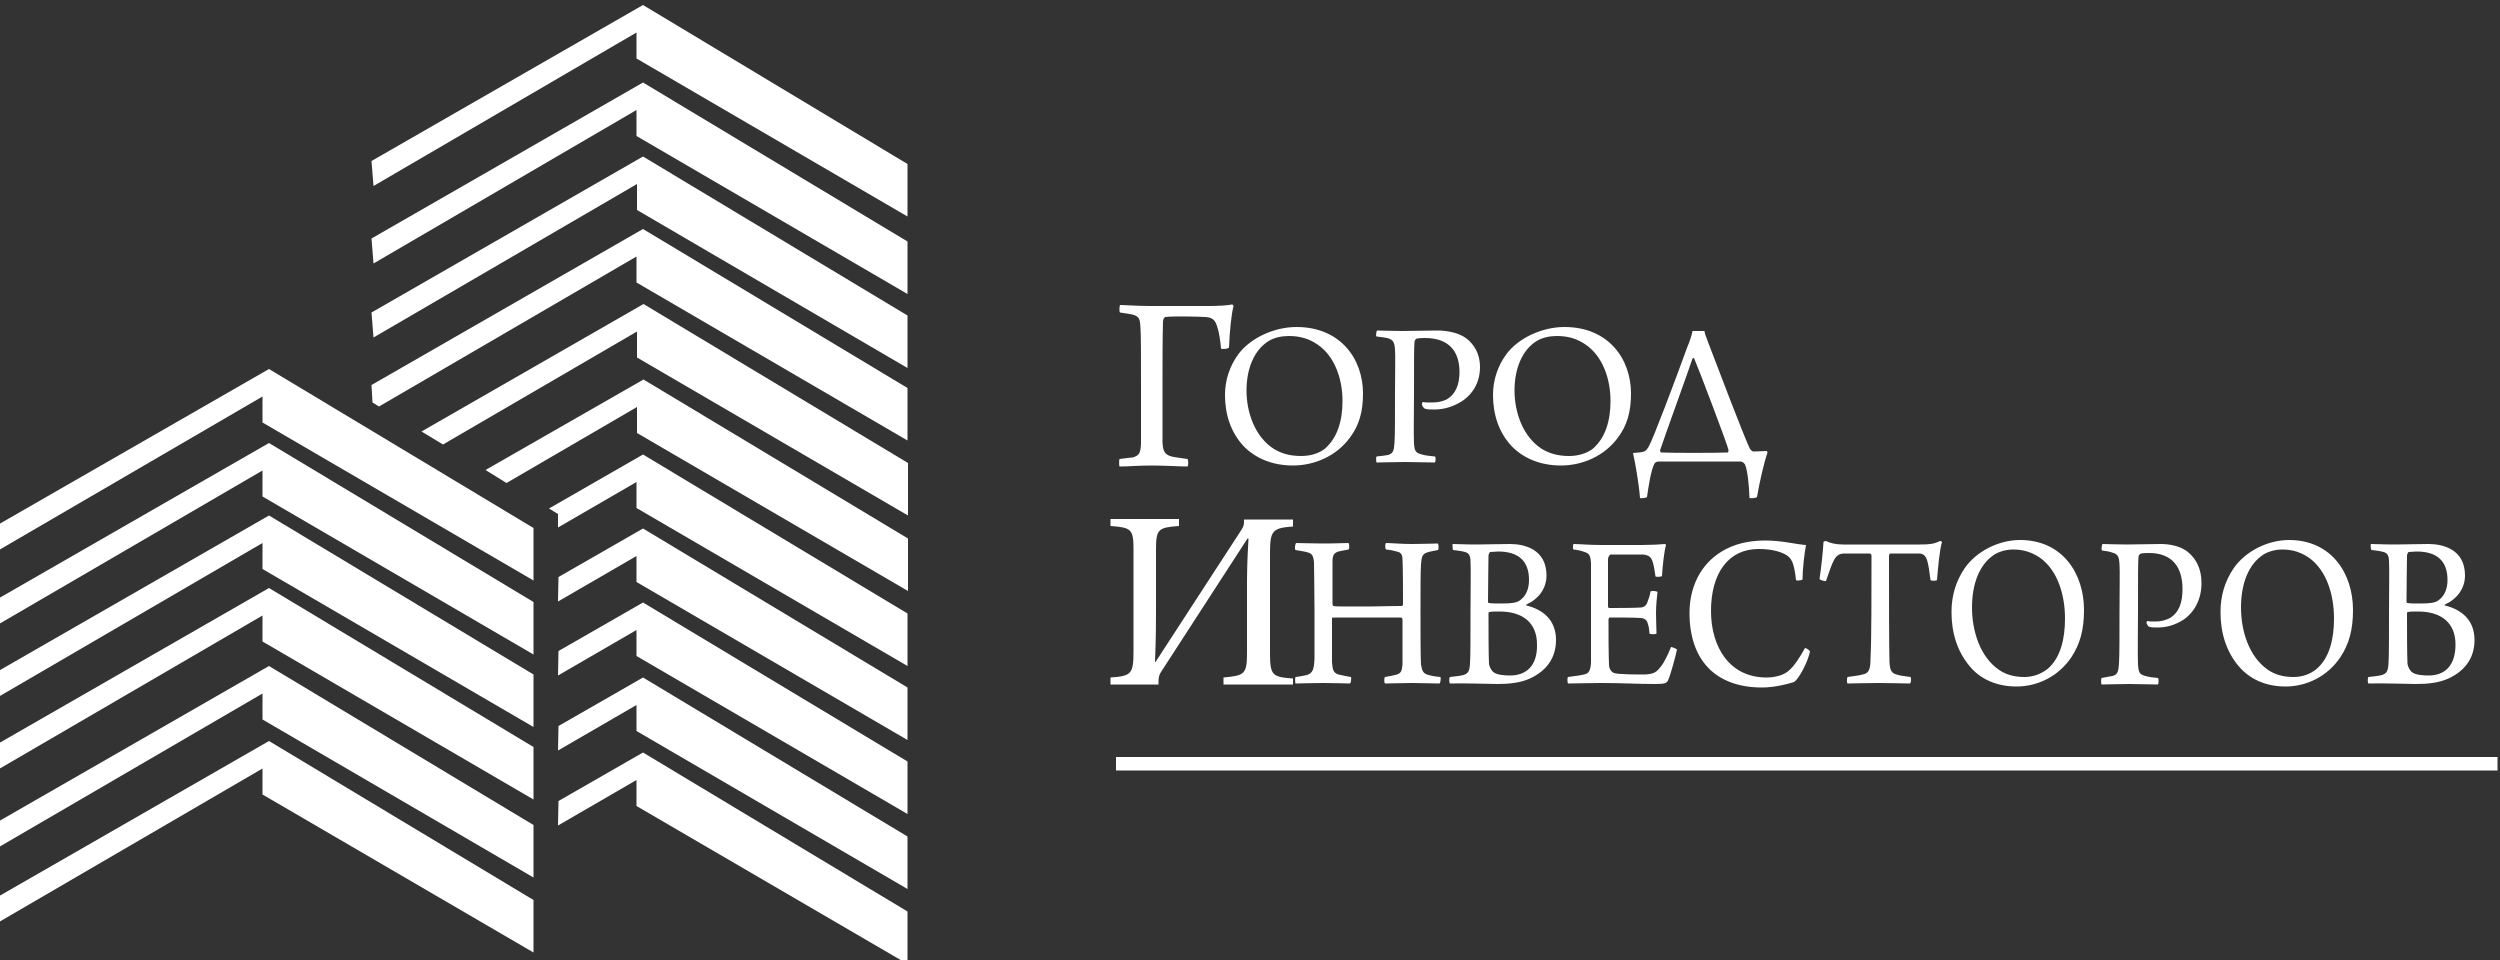
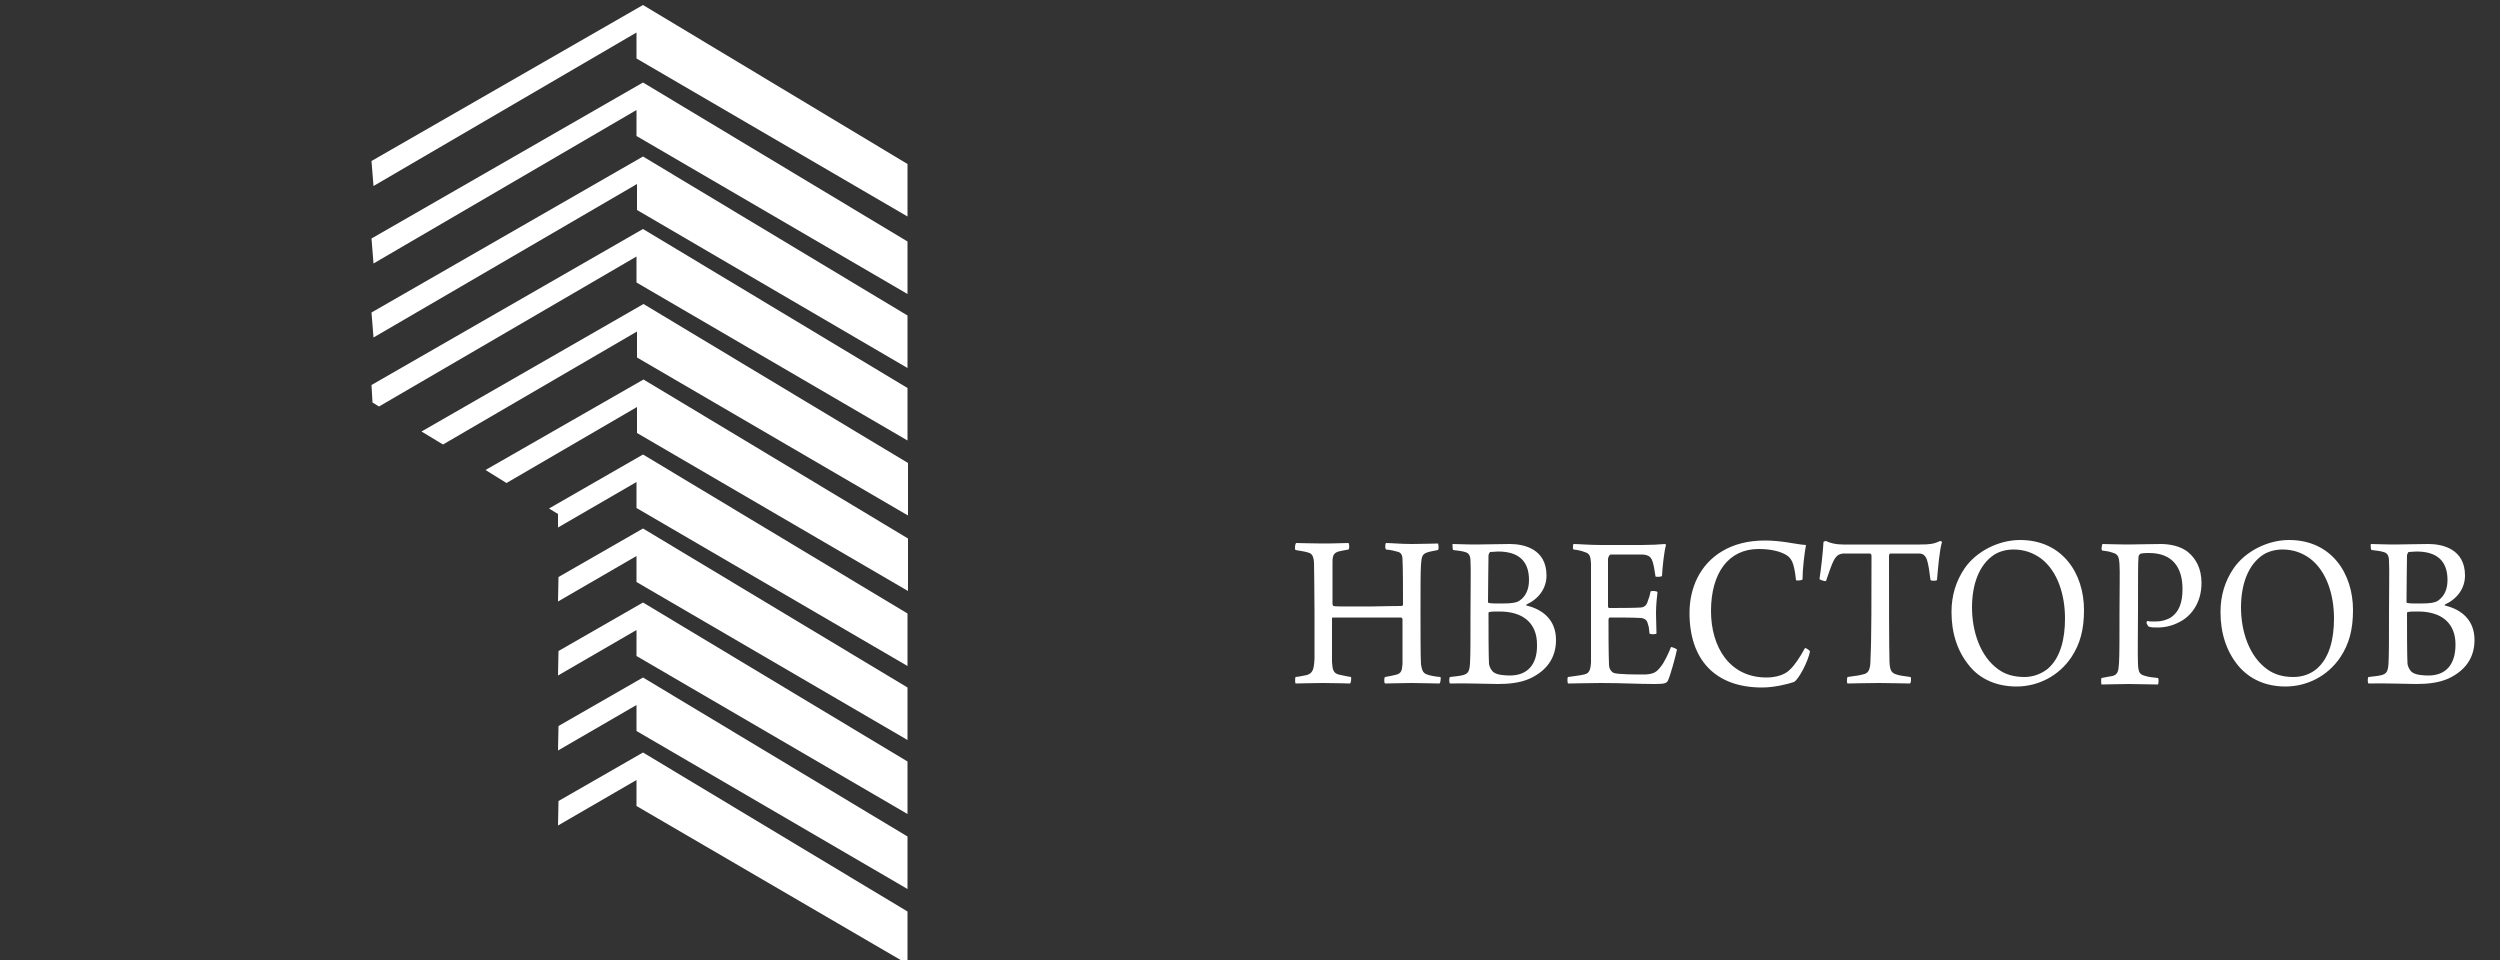
<svg xmlns="http://www.w3.org/2000/svg" id="Слой_1" x="0px" y="0px" viewBox="0 0 500 192" style="enable-background:new 0 0 500 192;" xml:space="preserve">
  <rect x="0" y="0" width="500" height="192" fill="#333333" stroke="none" />
  <style type="text/css"> .st0{fill-rule:evenodd;clip-rule:evenodd;fill:#FFFFFF;} .st1{fill:#FFFFFF;} </style>
  <path class="st0" d="M111.7,160.2l16.9-9.7l52.9,31.8v10.5l-54.2-31.6V156l-15.7,9.1L111.7,160.2L111.7,160.2z M111.7,145.2 l16.9-9.7l52.9,31.8v10.5l-54.2-31.6V141l-15.7,9.1L111.7,145.2L111.7,145.2z M111.7,130.2l16.9-9.7l52.9,31.8v10.5l-54.2-31.6V126 l-15.7,9.1L111.7,130.2L111.7,130.2z M111.7,115.4l16.9-9.7l52.9,31.8V148l-54.2-31.6v-5.2l-15.7,9.1L111.7,115.4L111.7,115.4z M109.8,101.7l18.8-10.8l52.9,31.8v10.5l-54.2-31.6v-5.2l-15.7,9.1v-2.7L109.8,101.7L109.8,101.7z M97.1,94l31.6-18.1l52.9,31.8 v10.5l-54.2-31.6v-5.2l-26.1,15.2L97.1,94L97.1,94z M84.3,86.3l44.4-25.5l52.9,31.8v10.5l-54.2-31.6v-5.2L88.6,88.9L84.3,86.3 L84.3,86.3z M74.3,77l54.3-31.2l52.9,31.8v10.5l-54.2-31.6v-5.2l-51.5,30l-1.3-0.8L74.3,77L74.3,77z M74.3,62.5l54.3-31.2l52.9,31.8 v10.5L127.4,42v-5.2L74.7,67.5L74.3,62.5L74.3,62.5z M74.3,47.7l54.3-31.2l52.9,31.8v10.5l-54.2-31.6V22L74.7,52.7L74.3,47.7 L74.3,47.7z M74.3,32.2L128.6,1l52.9,31.8v10.5l-54.2-31.6V6.5L74.7,37.2L74.3,32.2L74.3,32.2z" />
-   <path class="st0" d="M-0.5,179.4l54.3-31.2l52.9,31.8v10.5l-54.2-31.6v-5.2l-52.7,30.7L-0.5,179.4L-0.5,179.4z M-0.5,164.4 l54.3-31.2l52.9,31.8v10.5l-54.2-31.6v-5.2l-52.7,30.7L-0.5,164.4L-0.5,164.4z M-0.5,148.8l54.3-31.2l52.9,31.8v10.5l-54.2-31.6 v-5.2l-52.7,30.7L-0.5,148.8L-0.5,148.8z M-0.5,134.3l54.3-31.2l52.9,31.8v10.5l-54.2-31.6v-5.2l-52.7,30.7L-0.5,134.3L-0.5,134.3z M-0.5,119.8l54.3-31.2l52.9,31.8v10.5L52.5,99.3v-5.2l-52.7,30.7L-0.5,119.8L-0.5,119.8z M-0.5,105l54.3-31.2l52.9,31.8v10.5 L52.5,84.5v-5.2L-0.2,110L-0.5,105L-0.5,105z" />
-   <path class="st1" d="M258.6,93.1c4.3,0,8.7-1.9,11.4-5.6c1.8-2.4,2.6-5.1,2.6-8.8c0-6.9-4.5-13.3-13.3-13.3c-4.5,0-9.2,2.2-11.6,5.4 c-1.7,2.3-2.7,5.1-2.7,8.2c0,3.8,1.1,7.4,3.7,10.2C251,91.6,254.4,93.1,258.6,93.1L258.6,93.1z M260.2,91.2c-2.2,0-3.9-0.5-5.4-1.4 c-3.8-2.4-5.5-7.3-5.5-11.7c0-4.3,1.5-8.2,4.6-10c1.1-0.6,2.4-0.9,3.9-0.9c2.3,0,4.1,0.6,5.7,1.7c3.4,2.3,5,6.8,5,11.3 c0,3.9-1,7.4-3.6,9.6C263.7,90.7,262.1,91.2,260.2,91.2L260.2,91.2z M284.9,81.7c0.5,0.2,1.1,0.2,1.9,0.2c1.5,0,3-0.3,4.6-1.1 c2.3-1.1,4.6-3.5,4.6-7.4c0-2.8-1.3-4.6-2.7-5.7c-1.7-1.3-4.3-1.6-5.8-1.6c-2.6,0-4.4,0.1-7,0.1c-2,0-4.4-0.1-5.1-0.1 c-0.1,0.1-0.3,1-0.1,1.2c0.9,0.1,1.6,0.2,2.1,0.3c1.2,0.3,1.5,0.8,1.6,2.3c0.1,1.3,0,4.2,0,9.1c0,4.6,0,8.1-0.1,9.5 c-0.1,1.7-0.3,2.2-1.3,2.5c-0.5,0.1-1.4,0.2-2.3,0.3c-0.1,0.1-0.1,1,0,1.2c1,0,3.7-0.1,5.7-0.1c1.7,0,4.7,0.1,6,0.1 c0.1-0.1,0.2-1.1,0-1.2c-1-0.1-2-0.2-2.6-0.4c-1.2-0.3-1.5-0.6-1.6-2.2c-0.1-2.2,0-5.4,0-10.2c0-6.9,0-9.1,0.1-10.1 c0-0.3,0.2-0.5,0.3-0.6c0.3-0.2,1.4-0.2,1.8-0.2c4.9,0,6.9,2.8,6.9,6.8c0,2.4-0.7,4.4-2.6,5.5c-0.9,0.4-1.7,0.6-3,0.6 c-0.7,0-1.3,0-1.7-0.1c-0.1,0-0.2,0.2-0.2,0.4C284.3,80.9,284.6,81.5,284.9,81.7L284.9,81.7z M312.2,93.1c4.3,0,8.7-1.9,11.4-5.6 c1.8-2.4,2.6-5.1,2.6-8.8c0-6.9-4.5-13.3-13.3-13.3c-4.5,0-9.2,2.2-11.6,5.4c-1.7,2.3-2.7,5.1-2.7,8.2c0,3.8,1.1,7.4,3.7,10.2 C304.6,91.6,308,93.1,312.2,93.1L312.2,93.1z M313.8,91.2c-2.2,0-3.9-0.5-5.4-1.4c-3.8-2.4-5.5-7.3-5.5-11.7c0-4.3,1.5-8.2,4.6-10 c1.1-0.6,2.4-0.9,3.9-0.9c2.3,0,4.1,0.6,5.7,1.7c3.4,2.3,5,6.8,5,11.3c0,3.9-1,7.4-3.6,9.6C317.3,90.7,315.6,91.2,313.8,91.2 L313.8,91.2z M326.6,90.6c0.4,1.7,1.2,6.2,1.4,9c0.1,0.1,1.3,0,1.4-0.2c0.3-2.1,0.8-5.4,1.5-6.7c0.1-0.2,0.5-0.4,0.8-0.4H348 c0.7,0,1,0.6,1,0.6c0.5,1.1,0.8,4,0.9,6.7c0.2,0.1,1.4,0,1.5-0.2c0.5-2.9,1.3-6.5,2.1-8.9c0-0.1-0.1-0.3-0.2-0.3 c-0.6,0-1.8,0.1-2.6,0.1c-0.3,0-0.6-0.4-0.7-0.5c-1.3-2.7-6.6-16.7-8.4-21.4c-0.4-1.1-0.7-1.8-0.7-2.2c-0.2,0-0.6,0-1.2,0 s-1,0-1.2,0c-0.1,0.7-0.6,2.2-1,3.1c-2.4,6.6-6.9,18.6-7.8,20.1c-0.2,0.3-0.5,0.8-0.9,0.9C328.3,90.5,327.6,90.5,326.6,90.6 L326.6,90.6z M338.8,71.6c0.8,1.8,6.8,17.6,6.9,18.4c0,0.2,0,0.5-0.2,0.5c-2.1,0.1-11.3,0.1-13.2,0c-0.1,0-0.3-0.2-0.3-0.4 c0.6-1.9,5.9-16.5,6.5-18.4C338.7,71.6,338.8,71.6,338.8,71.6L338.8,71.6z" />
-   <path class="st1" d="M223.9,91.8c-0.1,0.2-0.1,1.4,0,1.5c1.7,0,3.8-0.2,6.4-0.2c2.6,0,5.7,0.2,7.2,0.2c0.2-0.2,0.2-1.3,0-1.5 c-1.3-0.2-2.3-0.3-3.2-0.5c-1.4-0.4-1.7-1.1-1.8-2.8c0-2.9,0-7.8,0-11.7c0-3.6,0-9.5,0.1-12.5c0-0.3,0.2-0.9,0.5-0.9 c1.4-0.2,6.2-0.1,8,0c1.4,0.1,1.9,0.6,2.3,1.8c0.4,1.1,0.7,3.1,0.8,4.5c0.2,0.2,1.4,0.1,1.6-0.2c0.1-2.9,0.5-7,0.9-8.2 c0-0.2-0.1-0.4-0.3-0.4c-1,0.2-2.8,0.3-4.7,0.3h-11.6c-2.6,0-5.1-0.2-6.1-0.2c-0.1,0.2-0.2,1.3,0,1.5c1.3,0.2,2.1,0.3,2.8,0.5 c1.1,0.4,1.2,0.9,1.3,2.6c0.1,1.6,0.1,5.5,0.1,11.2c0,6.2,0,10,0,11.9c-0.1,1.9-0.3,2.4-1.7,2.8C225.9,91.5,225,91.7,223.9,91.8 L223.9,91.8z" />
  <path class="st1" d="M259.1,110c1.1,0.2,1.9,0.3,2.5,0.5c0.8,0.2,1.1,0.7,1.2,2c0,0.8,0.1,5.6,0.1,9.9c0,3.9,0,7.7,0,9.3 c-0.1,2.1-0.3,2.9-1.5,3.3c-0.6,0.1-1.3,0.3-2.3,0.4c-0.1,0.2-0.1,1.1,0,1.3c0.8,0,3.1-0.1,5.5-0.1c2.7,0,4.6,0.1,5.4,0.1 c0.2-0.1,0.3-1.1,0.2-1.3c-1.3-0.2-1.9-0.4-2.5-0.5c-1-0.3-1.2-0.9-1.3-2.5c0-0.9,0-6.1,0-8.6c0,0,0-0.3,0.1-0.3c0.4,0,3.8,0,7.1,0 c2.3,0,5.8,0,6.6,0c0.1,0,0.3,0.2,0.3,0.3c0,2.8,0,7.7,0,9c-0.1,1.4-0.3,1.8-1.1,2.1c-0.7,0.2-1.3,0.3-2.4,0.5 c-0.2,0.2-0.2,1.1,0,1.3c1.1,0,3.2-0.1,5.3-0.1c2.1,0,4.3,0.1,5.6,0.1c0.2-0.1,0.3-1.1,0.2-1.3c-1.3-0.1-2.1-0.3-2.7-0.5 c-0.8-0.3-1-0.8-1.2-2c-0.1-1.5-0.1-6.5-0.1-10.4c0-5.4,0-8,0.1-9.6s0.3-2.1,1.2-2.4c0.5-0.2,1.3-0.3,2.2-0.5c0.2-0.2,0.1-1.1,0-1.3 c-0.7,0-3.1,0.1-5.2,0.1c-2.2,0-4.3-0.2-5.2-0.2c-0.2,0.2-0.2,1.1,0,1.3c1.1,0.1,1.8,0.3,2.5,0.5c0.6,0.2,0.8,0.8,0.8,1.5 c0.1,1.6,0.1,6.7,0.1,9c0,0.1-0.1,0.3-0.3,0.3c-0.4,0-2,0-6.5,0.1c-6,0-6.8,0-7.1-0.1c-0.1,0-0.2-0.3-0.2-0.4c0-4.4,0-6.7,0-8.4 c0-1.4,0.3-1.8,1.2-2.1c0.5-0.1,1.3-0.3,2-0.4c0.2-0.1,0.2-1,0-1.3c-1.2,0-2.4,0.1-5.2,0.1c-2.3,0-4.3-0.1-5.3-0.1 C259,108.9,258.9,109.8,259.1,110L259.1,110z M290.6,110c0.8,0.1,1.8,0.2,2.4,0.4c0.7,0.2,1.1,0.6,1.1,1.9c0.1,1.7,0,4.6,0,10.2 c0,4.8,0,8.8-0.1,10.2c-0.1,1.6-0.4,2-1.3,2.3c-0.7,0.2-1.9,0.3-2.7,0.4c-0.2,0.1-0.2,1.2,0,1.3c2.8-0.1,7.6,0.1,9.5,0.1 c2.2,0,4.5-0.2,6.5-1.1c3.2-1.5,5.2-4,5.2-7.7c0-4-2.6-6.1-5.9-6.9c-0.1,0-0.1-0.1,0-0.2c2.4-1.1,4-3.2,4-5.8c0-5.3-4.5-6.3-7.3-6.3 c-2.7,0-4.3,0.1-6.7,0.1c-2.4,0-3.8-0.1-4.8-0.1C290.5,108.8,290.5,109.8,290.6,110L290.6,110z M299.6,110.3c4,0,6.2,1.8,6.2,5.7 c0,1.8-0.6,3.3-2,4.2c-0.5,0.3-1.3,0.5-3.4,0.5c-1.2,0-2.1,0-2.6-0.1c-0.1,0-0.2-0.1-0.2-0.2c0-3.2,0.1-8,0.1-9.3 c0-0.2,0.2-0.6,0.3-0.7C298.6,110.4,299.2,110.3,299.6,110.3L299.6,110.3z M302,135.1c-1,0-2.5-0.1-3.2-0.6c-0.5-0.3-0.9-1.1-1-1.7 c-0.1-1.8-0.1-7.3-0.1-10.2c0-0.1,0.1-0.2,0.2-0.2c0.3-0.1,1.4-0.1,2-0.1c4.7,0,7.5,2.3,7.5,6.6C307.5,133.1,305.3,135.1,302,135.1 L302,135.1z M314.7,109.9c1,0.1,1.7,0.3,2.2,0.5c1,0.3,1.2,0.7,1.3,2.3c0,0.8,0,4.8,0,8.9c0,5.1,0,10,0,10.9 c-0.1,1.6-0.4,2.2-1.4,2.4c-0.8,0.2-1.9,0.3-3.2,0.5c-0.2,0.2-0.1,1.2,0,1.3c1.7,0,3.8-0.1,6.6-0.1c4.3,0,7.3,0.2,10.8,0.2 c2.1,0,2.3-0.2,2.6-0.7c0.6-1.4,1.5-4.8,1.8-6.2c-0.2-0.2-1-0.5-1.2-0.5c-0.5,1.3-1.4,3.2-2.1,4c-0.8,1-1.3,1.4-3.1,1.5 c-1.7,0-5.3,0-6.2-0.3c-0.5-0.2-1-0.8-1-1.7c-0.1-2.2-0.1-6.9-0.1-9c0-0.1,0.1-0.4,0.2-0.4c1.5,0,5,0,6.3,0.1c1,0.1,1.3,0.7,1.4,1.3 c0.2,0.5,0.2,0.9,0.3,1.8c0.2,0.2,1.2,0.2,1.4,0c0-1.1-0.1-2.4-0.1-4.1c0-1.6,0.2-3.3,0.3-4.2c-0.2-0.2-1.1-0.3-1.4-0.1 c-0.1,0.7-0.3,1.3-0.5,1.8c-0.2,0.7-0.5,1.3-1.4,1.4c-1.5,0.1-4.7,0.1-6.4,0.1c-0.1,0-0.2-0.2-0.2-0.3c0-2,0-7,0-9.5 c0-0.2,0.2-0.8,0.5-0.9c0.5,0,5.6,0,6.4,0c1.4,0.1,1.8,0.6,2.1,1.7c0.2,0.7,0.3,1.4,0.5,2.7c0.1,0.1,1.1,0.1,1.3-0.1 c0.1-1.8,0.4-4.8,0.8-6.2c0,0-0.1-0.2-0.2-0.2c-0.9,0.1-3,0.2-4.6,0.2h-8.2c-2.3,0-4.5-0.2-5.5-0.2 C314.6,108.9,314.5,109.7,314.7,109.9L314.7,109.9z M359.2,116c0,0.2,1.1,0.1,1.3-0.1c0-2,0.4-5.4,0.7-6.9c-1.9-0.1-4.7-0.9-8.2-0.9 s-6.3,0.8-8.5,2.1c-4.6,2.7-6.6,7.5-6.6,12.4c0,9.4,5.2,14.9,14.5,14.9c2.5,0,5.2-0.7,6.4-1.1c1-0.6,2.8-4.1,3.2-6.1 c-0.1-0.3-0.8-0.7-1-0.7c-1.1,2-2.1,3.5-3.1,4.4c-1,1-2.8,1.5-4.6,1.5c-7.4,0-11.1-6.1-11.1-13.3c0-7.6,3.5-12.4,9.5-12.4 c2,0,3.8,0.3,5.2,1C358.3,111.5,358.8,112.4,359.2,116L359.2,116z M382.1,135.4c-1.5-0.2-2.2-0.3-2.8-0.5c-1-0.3-1.3-0.8-1.4-2.4 c-0.1-2.3-0.1-14.8-0.1-21.4c0-0.1,0.1-0.3,0.2-0.4c1,0,3.9,0,5.8,0c0.8,0,1.3,0.4,1.6,1.3c0.3,0.9,0.5,2.4,0.7,4 c0.1,0.2,1.2,0.2,1.3,0c0.2-2.4,0.5-6,1-7.6c0-0.1-0.3-0.2-0.4-0.2c-1.2,0.6-2.1,0.7-4,0.7h-15.4c-1.5,0-2.6-0.3-3.4-0.7 c-0.1,0-0.5,0.1-0.5,0.2c-0.1,1.9-0.5,5.5-0.8,7.4c0.1,0.2,1.1,0.5,1.3,0.4c0.6-1.7,1.1-3.3,1.6-4.2c0.5-0.9,1-1.2,1.8-1.3 c1.6,0,4.7,0,5.4,0c0.1,0,0.3,0.2,0.3,0.4c0,7.5,0,17.1-0.2,20.6c0,2.1-0.3,3-1.6,3.2c-0.6,0.2-1.7,0.3-3,0.5 c-0.1,0.2-0.2,1.1,0,1.3c1.1,0,3.2-0.1,6.3-0.1c2.5,0,5,0.1,6.2,0.1C382.2,136.6,382.3,135.6,382.1,135.4L382.1,135.4z M403.3,137.3 c4.2,0,8.4-2,11-5.9c1.7-2.6,2.5-5.4,2.5-9.4c0-7.3-4.3-14-12.8-14c-4.3,0-8.8,2.3-11.1,5.7c-1.7,2.5-2.6,5.4-2.6,8.7 c0,4.1,1.1,7.8,3.6,10.8C396,135.8,399.3,137.3,403.3,137.3L403.3,137.3z M404.9,135.4c-2.1,0-3.8-0.5-5.2-1.5 c-3.7-2.6-5.3-7.7-5.3-12.4c0-4.6,1.4-8.6,4.5-10.6c1-0.6,2.3-1,3.8-1c2.2,0,4,0.7,5.5,1.8c3.3,2.5,4.8,7.2,4.8,12 c0,4.1-0.9,7.9-3.5,10.1C408.2,134.8,406.6,135.4,404.9,135.4L404.9,135.4z M429.7,125.3c0.5,0.2,1.1,0.2,1.8,0.2 c1.4,0,2.9-0.3,4.4-1.1c2.2-1.1,4.4-3.7,4.4-7.8c0-3-1.2-4.9-2.6-6.1c-1.6-1.4-4.1-1.7-5.5-1.7c-2.5,0-4.3,0.1-6.8,0.1 c-2,0-4.3-0.1-4.9-0.1c-0.1,0.1-0.3,1-0.1,1.3c0.8,0.1,1.5,0.2,2,0.4c1.2,0.3,1.4,0.8,1.5,2.4c0.1,1.4,0,4.5,0,9.6 c0,4.9,0,8.6-0.1,10.1c-0.1,1.8-0.3,2.3-1.3,2.6c-0.5,0.1-1.3,0.2-2.2,0.4c-0.1,0.1-0.1,1.1,0,1.3c1,0,3.5-0.1,5.5-0.1 c1.6,0,4.5,0.1,5.8,0.1c0.1-0.1,0.2-1.1,0-1.3c-1-0.1-1.9-0.2-2.5-0.4c-1.2-0.3-1.4-0.7-1.5-2.3c-0.1-2.3,0-5.7,0-10.8 c0-7.3,0-9.6,0.1-10.7c0-0.3,0.2-0.5,0.3-0.6c0.3-0.2,1.3-0.2,1.8-0.2c4.8,0,6.7,3,6.7,7.2c0,2.6-0.6,4.6-2.5,5.8 c-0.8,0.4-1.7,0.7-2.9,0.7c-0.6,0-1.3,0-1.6-0.1c-0.1,0-0.2,0.2-0.2,0.4C429.2,124.4,429.5,125.1,429.7,125.3L429.7,125.3z M457.1,137.3c4.2,0,8.4-2,11-5.9c1.7-2.6,2.5-5.4,2.5-9.4c0-7.3-4.3-14-12.8-14c-4.3,0-8.8,2.3-11.1,5.7c-1.7,2.5-2.6,5.4-2.6,8.7 c0,4.1,1.1,7.8,3.6,10.8C449.9,135.8,453.1,137.3,457.1,137.3L457.1,137.3z M458.7,135.4c-2.1,0-3.8-0.5-5.2-1.5 c-3.7-2.6-5.3-7.7-5.3-12.4c0-4.6,1.4-8.6,4.5-10.6c1-0.6,2.3-1,3.8-1c2.2,0,4,0.7,5.5,1.8c3.3,2.5,4.8,7.2,4.8,12 c0,4.1-0.9,7.9-3.5,10.1C462.1,134.8,460.5,135.4,458.7,135.4L458.7,135.4z M474.3,110c0.8,0.1,1.8,0.2,2.4,0.4 c0.7,0.2,1.1,0.6,1.1,1.9c0.1,1.7,0,4.6,0,10.2c0,4.8,0,8.8-0.1,10.2c-0.1,1.6-0.4,2-1.3,2.3c-0.7,0.2-1.9,0.3-2.7,0.4 c-0.2,0.1-0.2,1.2,0,1.3c2.8-0.1,7.6,0.1,9.5,0.1c2.2,0,4.5-0.2,6.5-1.1c3.2-1.5,5.2-4,5.2-7.7c0-4-2.6-6.1-5.9-6.9 c-0.1,0-0.1-0.1,0-0.2c2.4-1.1,4-3.2,4-5.8c0-5.3-4.5-6.3-7.3-6.3c-2.7,0-4.3,0.1-6.7,0.1c-2.4,0-3.8-0.1-4.8-0.1 C474.1,108.8,474.1,109.8,474.3,110L474.3,110z M483.3,110.3c4,0,6.2,1.8,6.2,5.7c0,1.8-0.6,3.3-2,4.2c-0.5,0.3-1.3,0.5-3.4,0.5 c-1.2,0-2.1,0-2.6-0.1c-0.1,0-0.2-0.1-0.2-0.2c0-3.2,0.1-8,0.1-9.3c0-0.2,0.2-0.6,0.3-0.7C482.2,110.4,482.8,110.3,483.3,110.3 L483.3,110.3z M485.7,135.1c-1,0-2.5-0.1-3.2-0.6c-0.5-0.3-0.9-1.1-1-1.7c-0.1-1.8-0.1-7.3-0.1-10.2c0-0.1,0.1-0.2,0.2-0.2 c0.3-0.1,1.4-0.1,2-0.1c4.7,0,7.5,2.3,7.5,6.6C491.1,133.1,489,135.1,485.7,135.1L485.7,135.1z" />
-   <path class="st1" d="M258.6,137.1v-1.4c-4.1-0.3-4.6-0.6-4.6-5v-20.1c0-4.5,0.5-5,4.6-5.3v-1.4h-9.8v0.5c0,0.5-0.1,1-0.6,1.7 l-17.1,26.3H231c0.2-5.1,0.2-7.7,0.2-10.1v-12.5c0-4,0.5-4.3,4.6-4.6v-1.4h-13.7v1.4c4.1,0.3,4.6,0.6,4.6,4.6v20.4 c0,4.6-0.4,5-4.6,5.3v1.4h9.6v-0.6c0-0.7,0.1-1.3,0.5-1.9l17.3-26.7h0.2c-0.3,4.9-0.3,7.8-0.3,9.5v13.3c0,4.4-0.5,4.6-4.7,5v1.4 h13.9V137.1z" />
-   <polygon class="st0" points="223.2,151.4 499.5,151.4 499.5,154.1 223.2,154.1 " />
</svg>